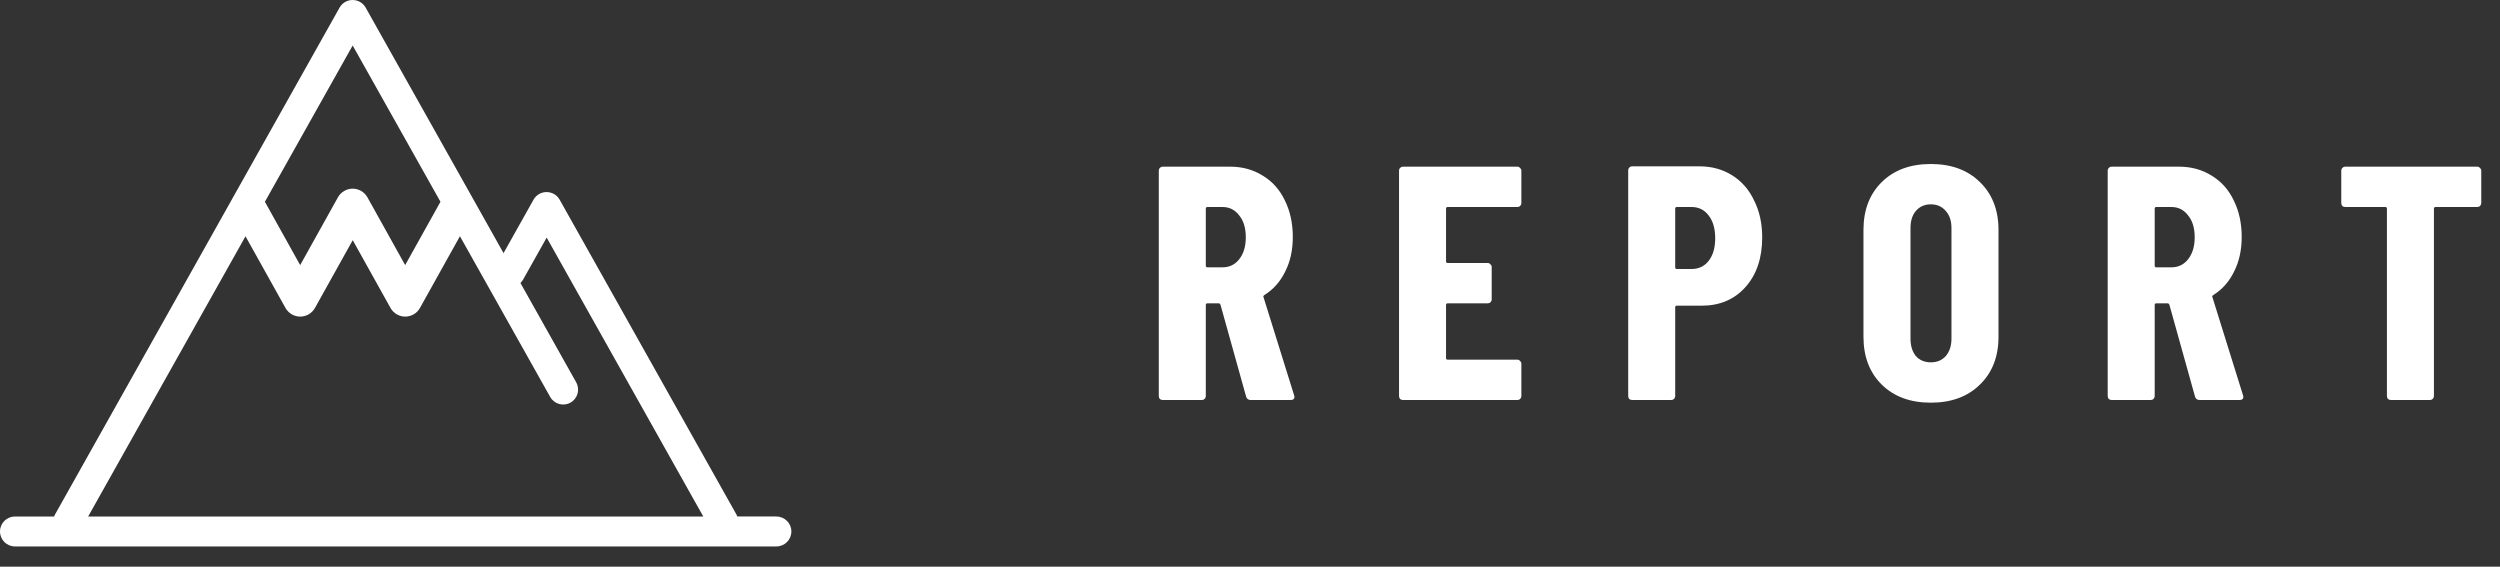
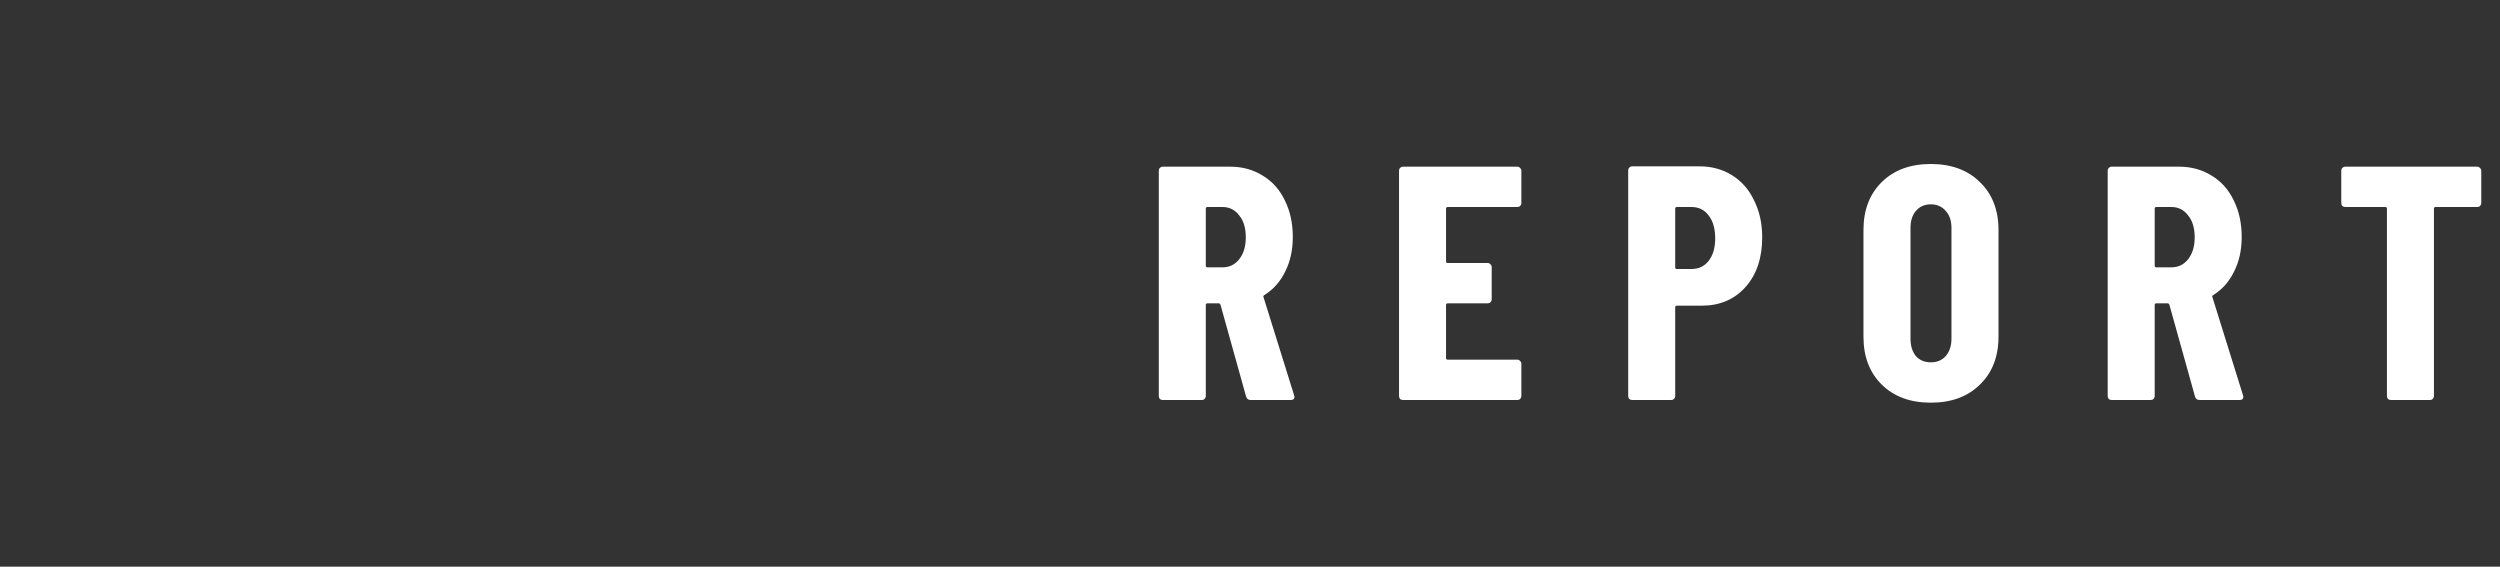
<svg xmlns="http://www.w3.org/2000/svg" width="75" height="17" viewBox="0 0 75 17" fill="none">
  <rect x="0" y="0" width="75" height="17" fill="#333333" stroke="none" />
  <path d="M37.524 12C37.451 12 37.404 11.967 37.384 11.9L36.614 9.14C36.601 9.113 36.584 9.1 36.564 9.1H36.224C36.191 9.1 36.174 9.117 36.174 9.15V11.88C36.174 11.913 36.161 11.943 36.134 11.97C36.114 11.99 36.088 12 36.054 12H34.884C34.851 12 34.821 11.99 34.794 11.97C34.774 11.943 34.764 11.913 34.764 11.88V5.12C34.764 5.087 34.774 5.06 34.794 5.04C34.821 5.013 34.851 5 34.884 5H36.904C37.271 5 37.598 5.09 37.884 5.27C38.171 5.443 38.391 5.69 38.544 6.01C38.704 6.33 38.784 6.697 38.784 7.11C38.784 7.503 38.708 7.85 38.554 8.15C38.408 8.45 38.201 8.683 37.934 8.85C37.921 8.857 37.911 8.867 37.904 8.88C37.898 8.887 37.898 8.897 37.904 8.91L38.824 11.86L38.834 11.9C38.834 11.967 38.798 12 38.724 12H37.524ZM36.224 6.21C36.191 6.21 36.174 6.227 36.174 6.26V7.97C36.174 8.003 36.191 8.02 36.224 8.02H36.674C36.881 8.02 37.048 7.94 37.174 7.78C37.308 7.613 37.374 7.393 37.374 7.12C37.374 6.84 37.308 6.62 37.174 6.46C37.048 6.293 36.881 6.21 36.674 6.21H36.224ZM45.641 6.09C45.641 6.123 45.628 6.153 45.601 6.18C45.581 6.2 45.555 6.21 45.521 6.21H43.431C43.398 6.21 43.381 6.227 43.381 6.26V7.84C43.381 7.873 43.398 7.89 43.431 7.89H44.631C44.665 7.89 44.691 7.903 44.711 7.93C44.738 7.95 44.751 7.977 44.751 8.01V8.98C44.751 9.013 44.738 9.043 44.711 9.07C44.691 9.09 44.665 9.1 44.631 9.1H43.431C43.398 9.1 43.381 9.117 43.381 9.15V10.74C43.381 10.773 43.398 10.79 43.431 10.79H45.521C45.555 10.79 45.581 10.803 45.601 10.83C45.628 10.85 45.641 10.877 45.641 10.91V11.88C45.641 11.913 45.628 11.943 45.601 11.97C45.581 11.99 45.555 12 45.521 12H42.091C42.058 12 42.028 11.99 42.001 11.97C41.981 11.943 41.971 11.913 41.971 11.88V5.12C41.971 5.087 41.981 5.06 42.001 5.04C42.028 5.013 42.058 5 42.091 5H45.521C45.555 5 45.581 5.013 45.601 5.04C45.628 5.06 45.641 5.087 45.641 5.12V6.09ZM50.986 4.99C51.353 4.99 51.679 5.08 51.966 5.26C52.253 5.44 52.473 5.693 52.626 6.02C52.786 6.34 52.866 6.707 52.866 7.12C52.866 7.74 52.699 8.237 52.366 8.61C52.033 8.983 51.596 9.17 51.056 9.17H50.306C50.273 9.17 50.256 9.187 50.256 9.22V11.88C50.256 11.913 50.243 11.943 50.216 11.97C50.196 11.99 50.169 12 50.136 12H48.966C48.933 12 48.903 11.99 48.876 11.97C48.856 11.943 48.846 11.913 48.846 11.88V5.11C48.846 5.077 48.856 5.05 48.876 5.03C48.903 5.003 48.933 4.99 48.966 4.99H50.986ZM50.746 8.07C50.959 8.07 51.129 7.99 51.256 7.83C51.389 7.663 51.456 7.437 51.456 7.15C51.456 6.857 51.389 6.627 51.256 6.46C51.129 6.293 50.959 6.21 50.746 6.21H50.306C50.273 6.21 50.256 6.227 50.256 6.26V8.02C50.256 8.053 50.273 8.07 50.306 8.07H50.746ZM57.925 12.08C57.311 12.08 56.821 11.9 56.455 11.54C56.088 11.18 55.904 10.7 55.904 10.1V6.9C55.904 6.3 56.088 5.82 56.455 5.46C56.821 5.1 57.311 4.92 57.925 4.92C58.538 4.92 59.028 5.1 59.395 5.46C59.768 5.82 59.955 6.3 59.955 6.9V10.1C59.955 10.7 59.768 11.18 59.395 11.54C59.028 11.9 58.538 12.08 57.925 12.08ZM57.925 10.87C58.111 10.87 58.261 10.807 58.374 10.68C58.488 10.547 58.544 10.373 58.544 10.16V6.84C58.544 6.627 58.488 6.457 58.374 6.33C58.261 6.197 58.111 6.13 57.925 6.13C57.738 6.13 57.588 6.197 57.474 6.33C57.368 6.457 57.315 6.627 57.315 6.84V10.16C57.315 10.373 57.368 10.547 57.474 10.68C57.588 10.807 57.738 10.87 57.925 10.87ZM65.991 12C65.918 12 65.871 11.967 65.851 11.9L65.081 9.14C65.068 9.113 65.051 9.1 65.031 9.1H64.691C64.658 9.1 64.641 9.117 64.641 9.15V11.88C64.641 11.913 64.628 11.943 64.601 11.97C64.581 11.99 64.554 12 64.521 12H63.351C63.318 12 63.288 11.99 63.261 11.97C63.241 11.943 63.231 11.913 63.231 11.88V5.12C63.231 5.087 63.241 5.06 63.261 5.04C63.288 5.013 63.318 5 63.351 5H65.371C65.738 5 66.064 5.09 66.351 5.27C66.638 5.443 66.858 5.69 67.011 6.01C67.171 6.33 67.251 6.697 67.251 7.11C67.251 7.503 67.174 7.85 67.021 8.15C66.874 8.45 66.668 8.683 66.401 8.85C66.388 8.857 66.378 8.867 66.371 8.88C66.364 8.887 66.364 8.897 66.371 8.91L67.291 11.86L67.301 11.9C67.301 11.967 67.264 12 67.191 12H65.991ZM64.691 6.21C64.658 6.21 64.641 6.227 64.641 6.26V7.97C64.641 8.003 64.658 8.02 64.691 8.02H65.141C65.348 8.02 65.514 7.94 65.641 7.78C65.774 7.613 65.841 7.393 65.841 7.12C65.841 6.84 65.774 6.62 65.641 6.46C65.514 6.293 65.348 6.21 65.141 6.21H64.691ZM74.318 5C74.351 5 74.378 5.013 74.398 5.04C74.425 5.06 74.438 5.087 74.438 5.12V6.09C74.438 6.123 74.425 6.153 74.398 6.18C74.378 6.2 74.351 6.21 74.318 6.21H73.068C73.035 6.21 73.018 6.227 73.018 6.26V11.88C73.018 11.913 73.005 11.943 72.978 11.97C72.958 11.99 72.931 12 72.898 12H71.728C71.695 12 71.665 11.99 71.638 11.97C71.618 11.943 71.608 11.913 71.608 11.88V6.26C71.608 6.227 71.591 6.21 71.558 6.21H70.358C70.325 6.21 70.295 6.2 70.268 6.18C70.248 6.153 70.238 6.123 70.238 6.09V5.12C70.238 5.087 70.248 5.06 70.268 5.04C70.295 5.013 70.325 5 70.358 5H74.318Z" fill="white" />
-   <path d="M23.293 15.494H22.118C22.111 15.476 22.105 15.457 22.095 15.439L16.789 5.99C16.709 5.848 16.56 5.762 16.397 5.762C16.234 5.762 16.086 5.848 16.006 5.99L15.106 7.594L14.187 5.956C14.176 5.934 14.164 5.913 14.151 5.892L10.97 0.229C10.891 0.087 10.742 0 10.579 0C10.416 0 10.268 0.087 10.187 0.229L7.007 5.892C6.993 5.913 6.98 5.934 6.971 5.957L1.647 15.441C1.637 15.459 1.631 15.476 1.623 15.496H0.448C0.2 15.496 0 15.696 0 15.944C0 16.192 0.2 16.393 0.448 16.393H23.293C23.541 16.393 23.741 16.192 23.741 15.944C23.741 15.696 23.541 15.496 23.293 15.496V15.494ZM10.58 1.365L13.214 6.053L12.155 7.953L11.023 5.92C10.933 5.76 10.764 5.66 10.58 5.66C10.396 5.66 10.227 5.76 10.138 5.92L9.005 7.953L7.947 6.053L10.58 1.365ZM7.365 7.089L8.564 9.238C8.654 9.398 8.823 9.498 9.006 9.498C9.19 9.498 9.359 9.398 9.449 9.238L10.582 7.205L11.715 9.238C11.804 9.398 11.973 9.498 12.157 9.498C12.341 9.498 12.51 9.398 12.599 9.238L13.798 7.087L16.505 11.907C16.626 12.123 16.899 12.2 17.114 12.079C17.33 11.958 17.407 11.685 17.286 11.47L15.613 8.489C15.642 8.459 15.671 8.428 15.692 8.389L16.4 7.128L21.099 15.496H2.644L7.365 7.089Z" fill="white" />
</svg>